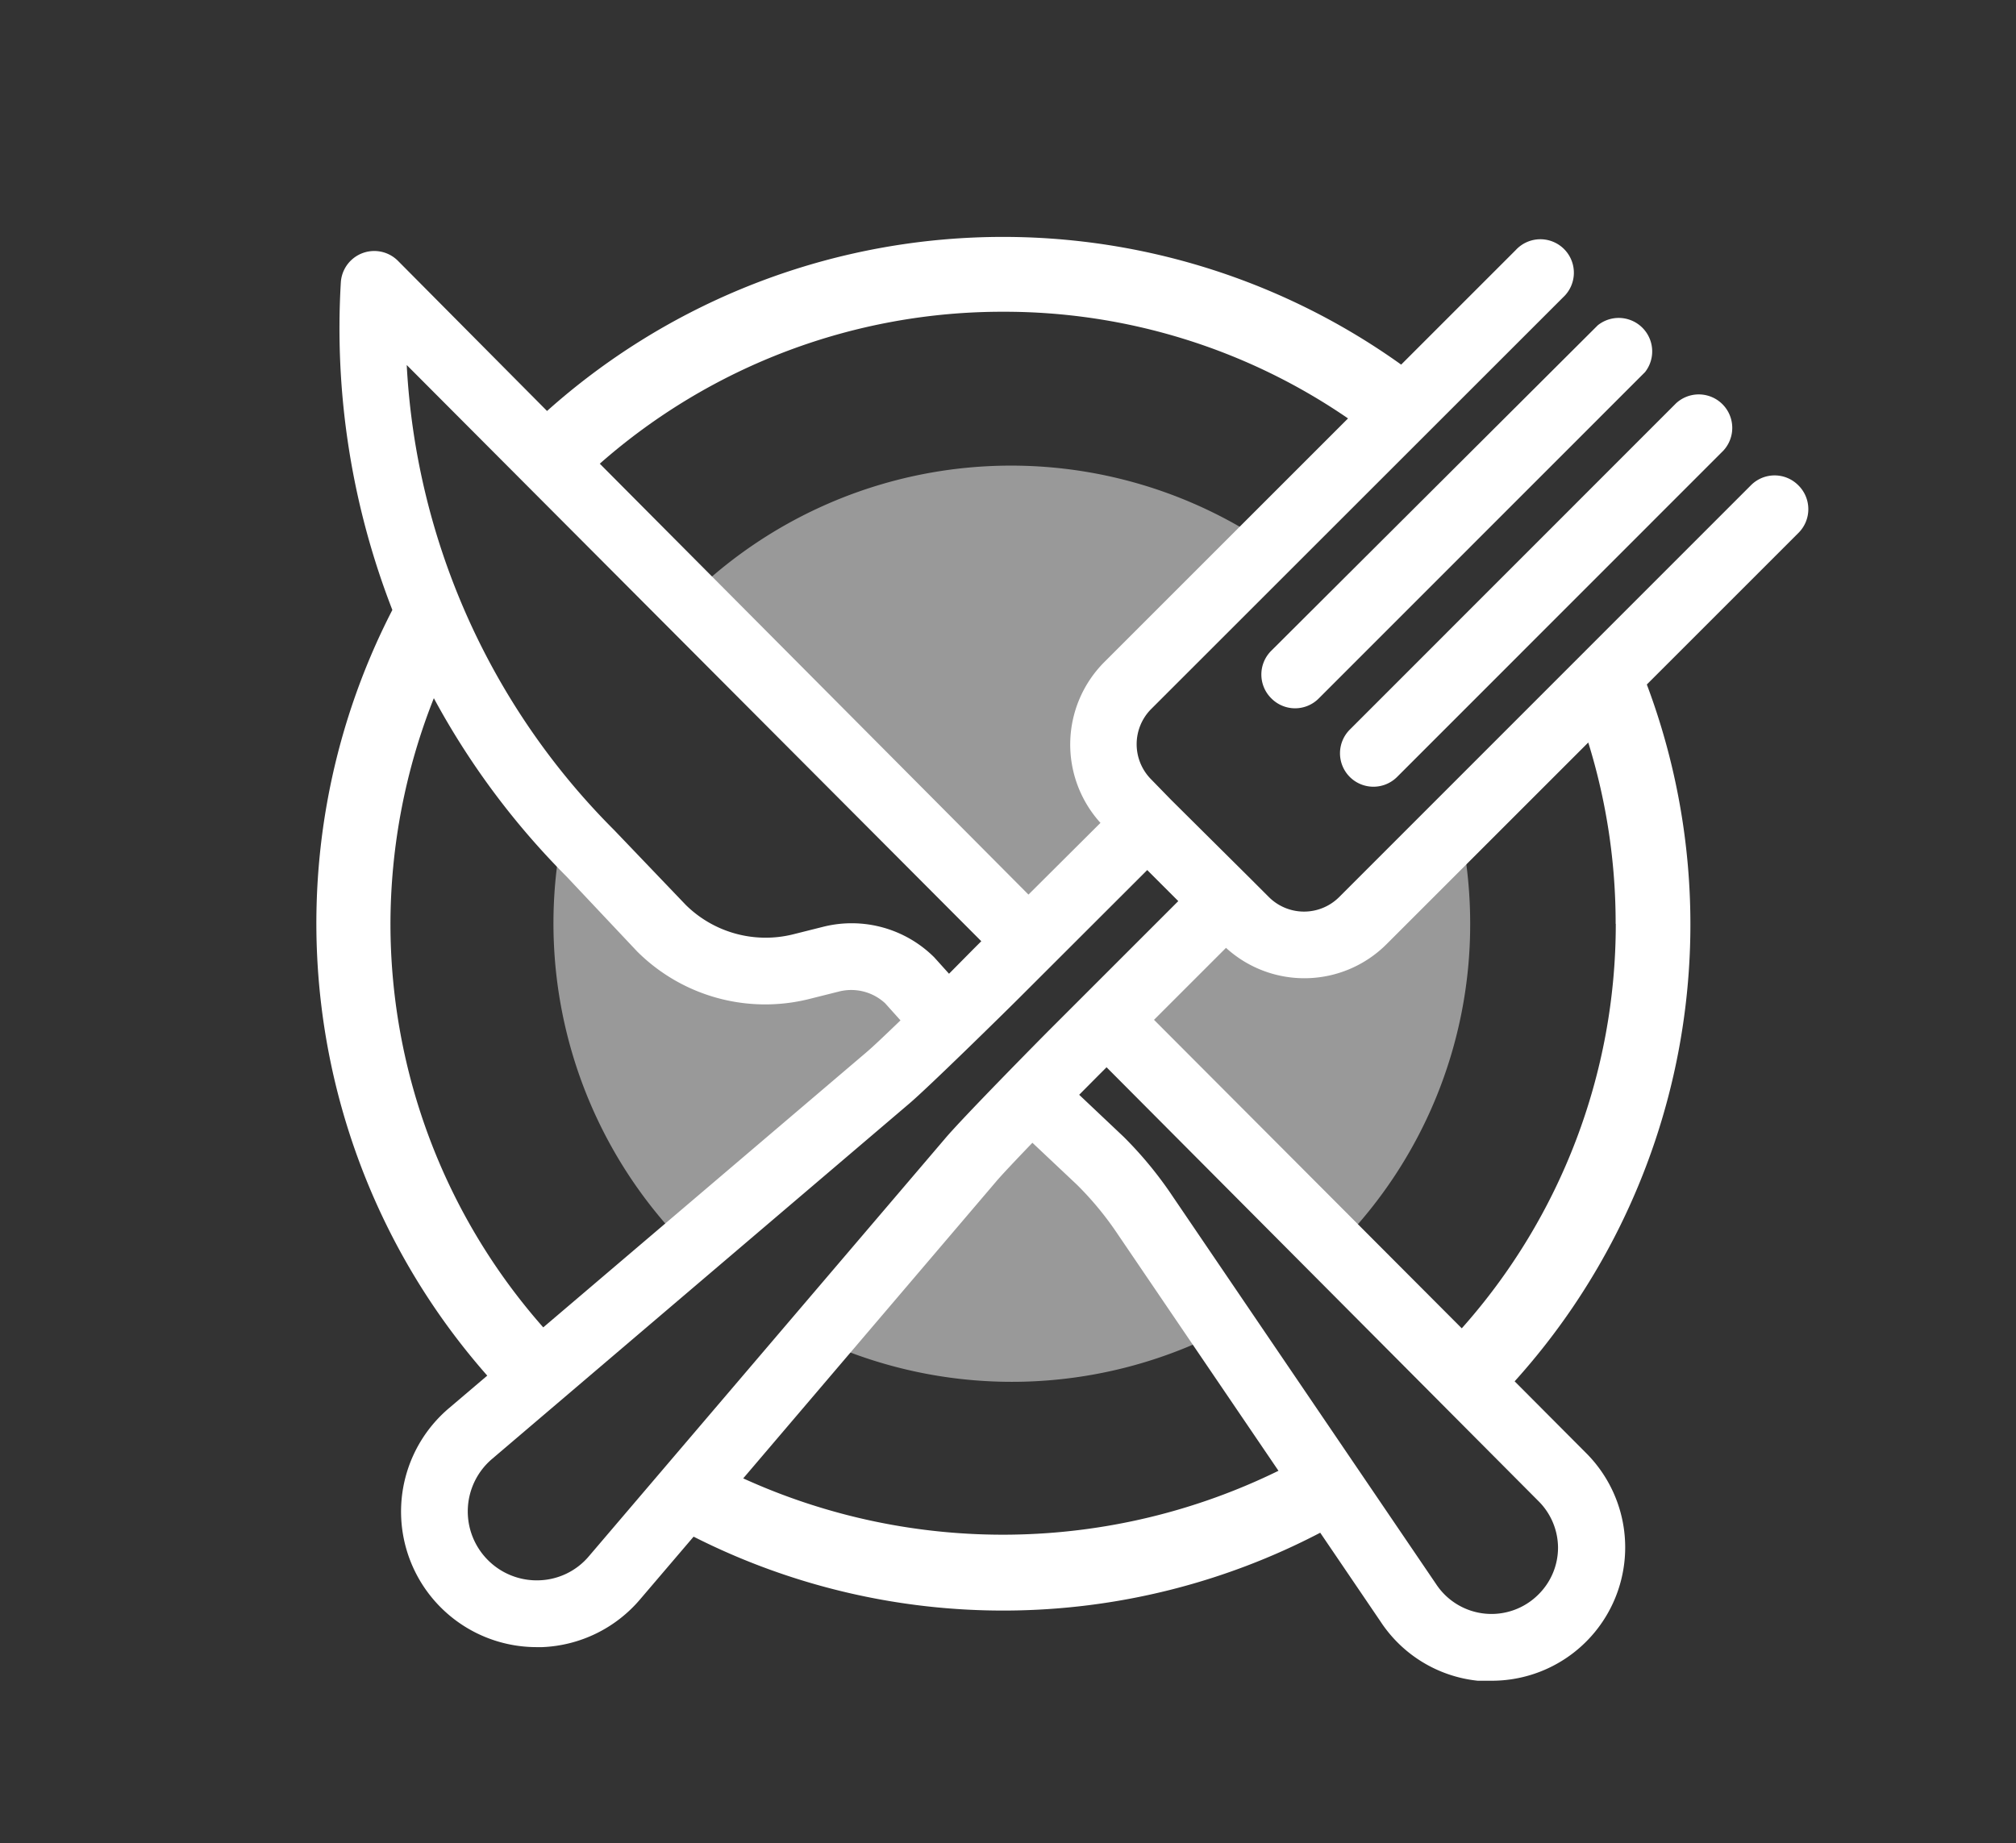
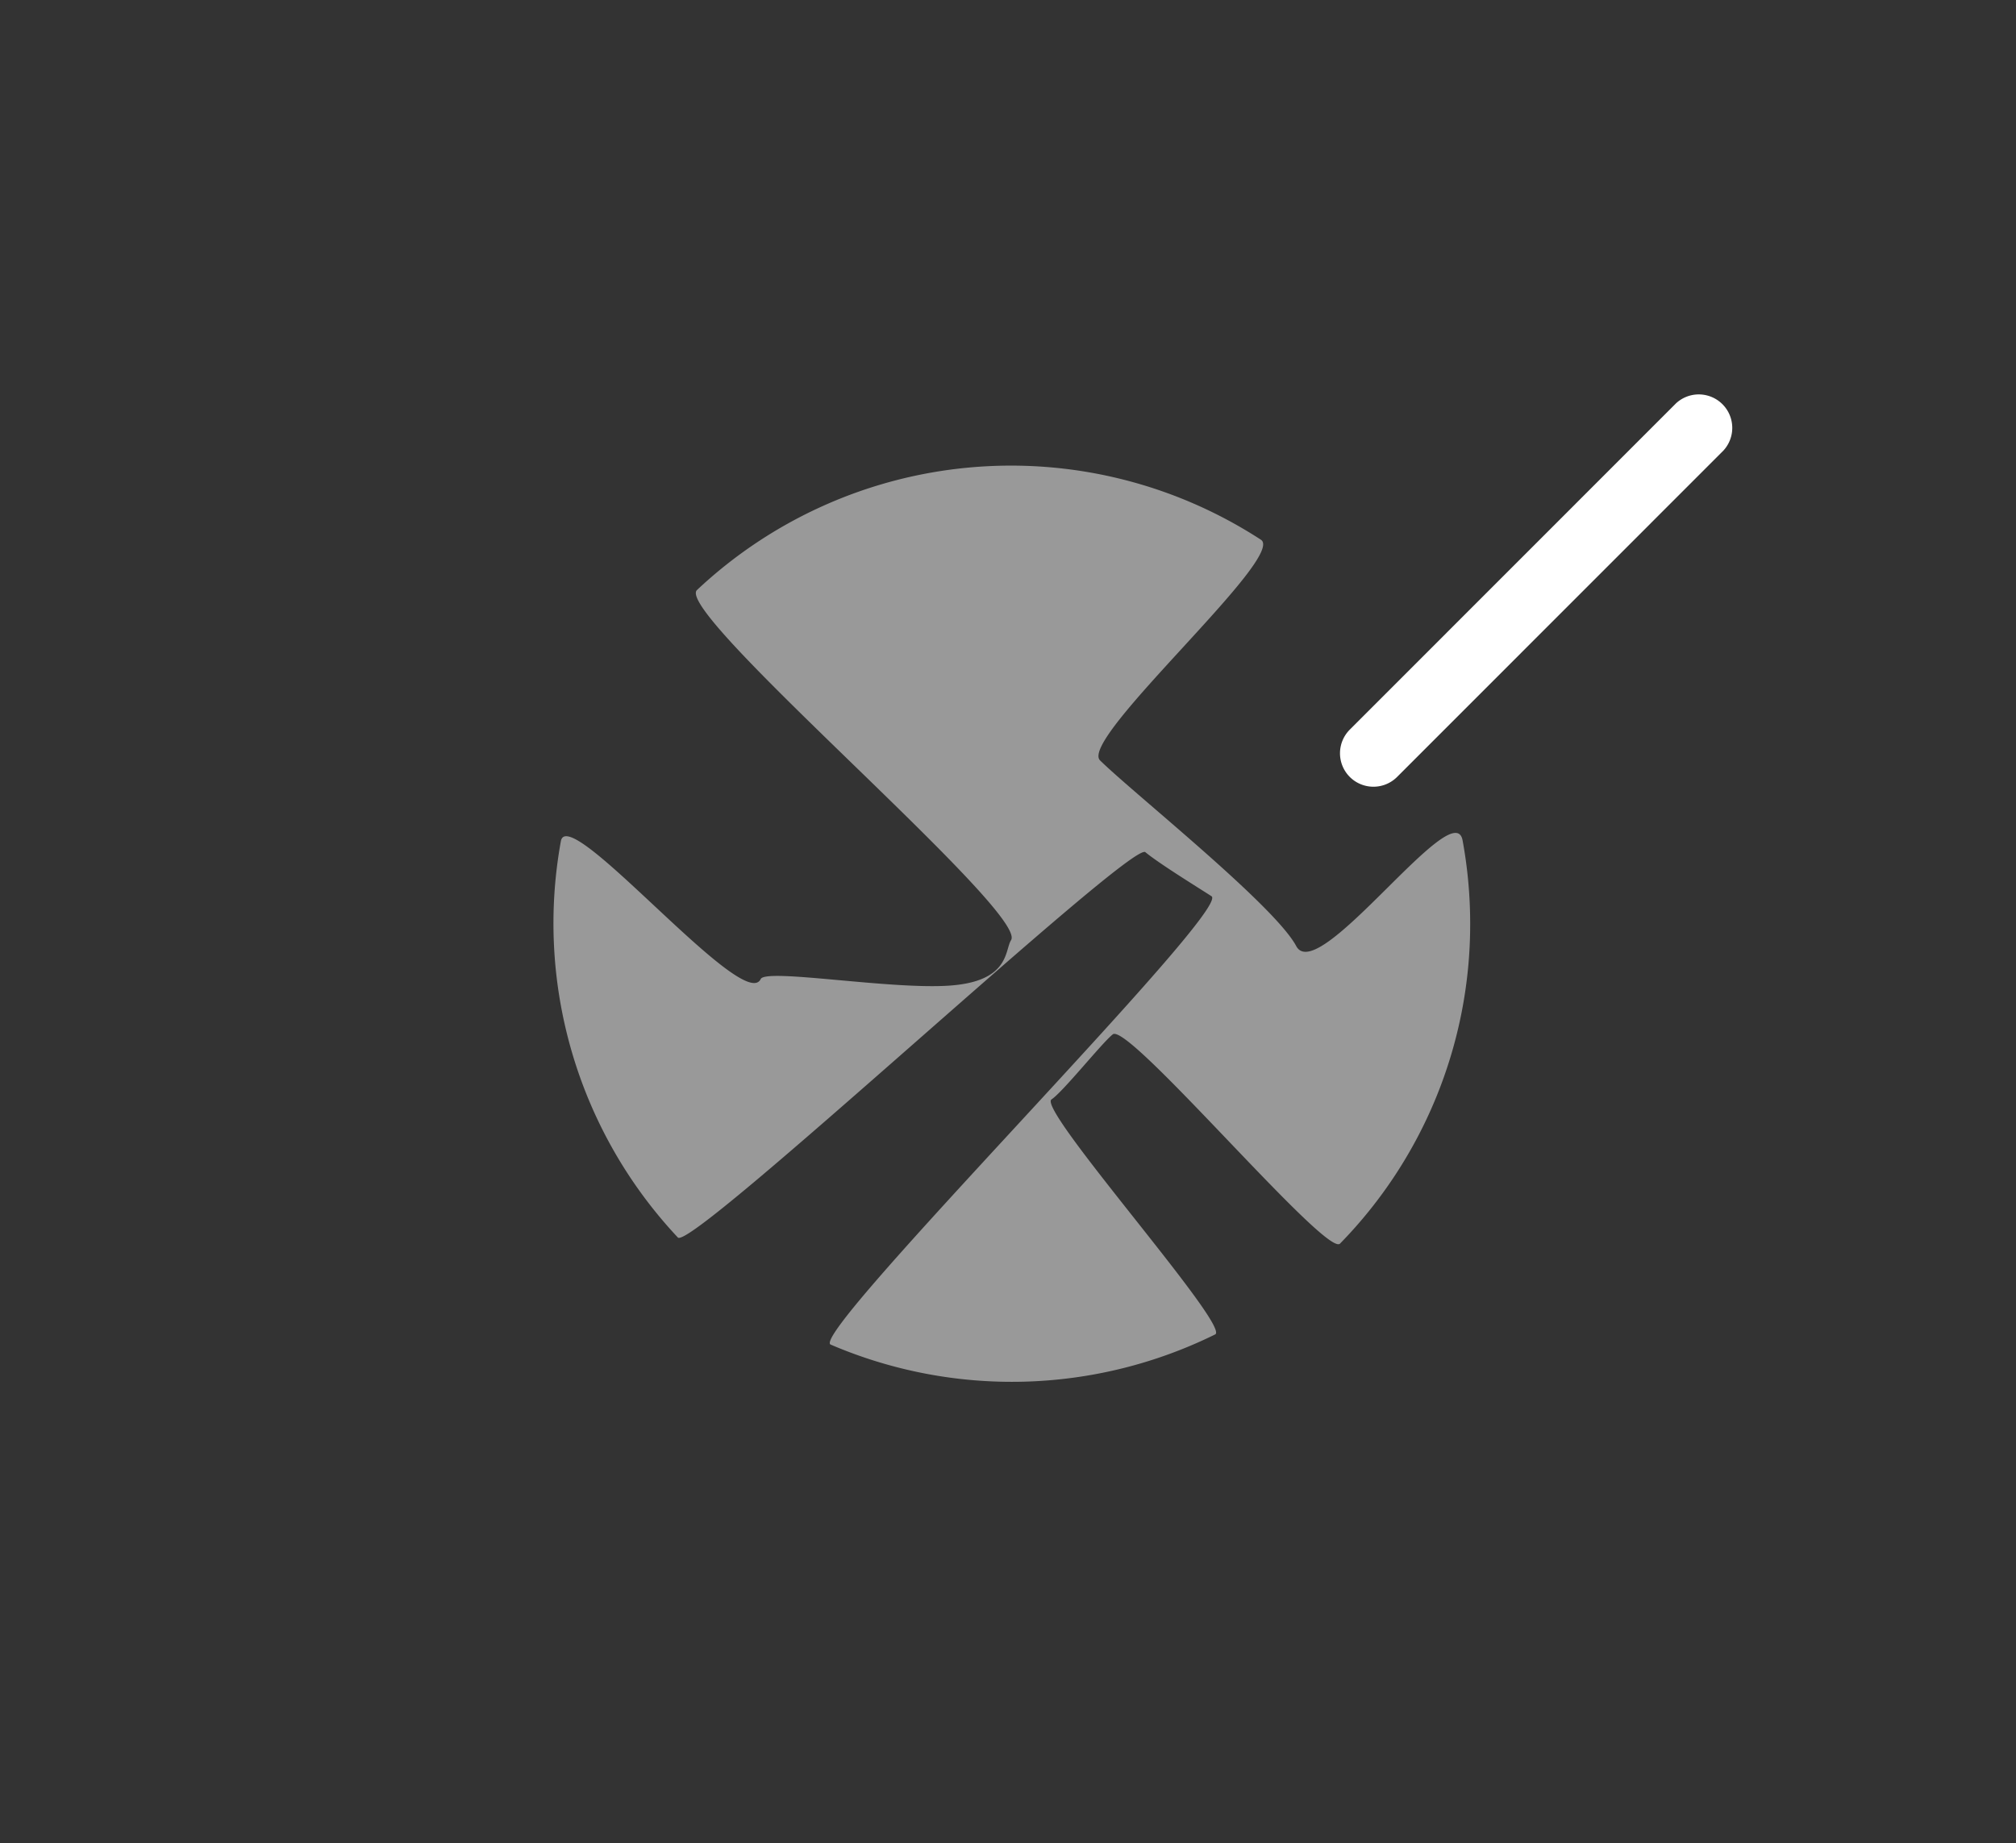
<svg xmlns="http://www.w3.org/2000/svg" id="Layer_1" data-name="Layer 1" viewBox="0 0 148.7 136">
  <rect x="0" y="0" width="148.7" height="136" fill="#333333" stroke="none" />
  <defs>
    <style>
                                    .cls-1,
                                    .cls-2 {
                                      fill: #fff;
                                    }

                                    .cls-1 {
                                      fill-rule: evenodd;
                                      opacity: 0.5;
                                    }
                                  </style>
  </defs>
  <title>food service</title>
  <path class="cls-1" d="M108.44,68.15a33.69,33.69,0,0,1-9.6,23.6c-1,1.05-15.6-16.35-16.76-15.44-.81.64-3.66,4.23-4.52,4.8-1.1.71,13.25,16.76,12.07,17.34a33.89,33.89,0,0,1-28.36.75c-1.69-.73,29.63-32.09,28.09-33.08-1.15-.74-3.83-2.39-4.88-3.25S51,92.34,50,91.3a33.86,33.86,0,0,1-8.63-29.24c.53-2.93,13.51,12.79,14.74,10.17.39-.81,9.64.81,14,.48s4-2.6,4.46-3.34c1.38-2-24.92-24.18-23.16-25.84a33.81,33.81,0,0,1,41.58-3.72C95,41,79.53,54.51,81.14,56.1,83.56,58.49,94,66.78,95.61,69.8s11.63-11.28,12.27-7.8A34,34,0,0,1,108.44,68.15Z" />
-   <path class="cls-2" d="M132.64,35.8a2.46,2.46,0,0,0-3.49,0L98.78,66.18a3.67,3.67,0,0,1-5.19,0l-1.43-1.43v0h0L86.37,59h0L84.91,57.5a3.68,3.68,0,0,1,0-5.19l30.38-30.37a2.47,2.47,0,1,0-3.49-3.49l-8.45,8.45a50.47,50.47,0,0,0-63,3.42l-11-11.08a2.47,2.47,0,0,0-4.21,1.59A57.32,57.32,0,0,0,28.94,45a50.48,50.48,0,0,0,7,56.49l-2.81,2.39a10,10,0,0,0,6.5,17.64H40A10,10,0,0,0,47.21,118l3.95-4.63a50.51,50.51,0,0,0,46.22-.29l4.44,6.54A9.79,9.79,0,0,0,109,124q.49,0,1,0a9.84,9.84,0,0,0,7-16.79l-5.28-5.3a50.32,50.32,0,0,0,9.75-51.41l11.2-11.2A2.47,2.47,0,0,0,132.64,35.8ZM74,23a44.75,44.75,0,0,1,25.43,7.87l-18,18a8.61,8.61,0,0,0-.26,11.84L75.86,66,44.24,34.21A44.92,44.92,0,0,1,74,23ZM72.38,69.44l-.64.64L70,71.84l-1.09-1.21a8.63,8.63,0,0,0-8.17-2.26l-2.23.56a8.39,8.39,0,0,1-7.92-2.16L45.3,61.24A52.42,52.42,0,0,1,30,26.93ZM28.8,68.15A45.34,45.34,0,0,1,32,51.51a57,57,0,0,0,9.8,13.17L47,70.2a13.38,13.38,0,0,0,12.66,3.51l2.23-.56a3.68,3.68,0,0,1,3.4.87l1.13,1.26c-1.12,1.08-2.09,2-2.52,2.36L40.07,97.93A45,45,0,0,1,28.8,68.15ZM43.45,114.8a5,5,0,0,1-3.66,1.79,5.08,5.08,0,0,1-3.8-1.49,5.08,5.08,0,0,1,.3-7.46l30.8-26.24c1.43-1.22,6.94-6.63,8.13-7.82l9.4-9.39,2.29,2.29-9.39,9.39c-.9.9-6.55,6.63-7.82,8.14Zm11.37-5.73L73.45,87.2c.41-.49,1.48-1.62,2.7-2.89l3.29,3.1a23.59,23.59,0,0,1,3,3.64l11.86,17.46A46.19,46.19,0,0,1,54.82,109.07Zm60.1,5.1a4.86,4.86,0,0,1-1.44,3.46,4.89,4.89,0,0,1-7.56-.77L86.52,88.3a28.68,28.68,0,0,0-3.64-4.43l-3.28-3.1L81,79.36l.62-.62,31.85,32A4.88,4.88,0,0,1,114.92,114.16Zm4.26-46A44.86,44.86,0,0,1,107.82,98L85.12,75.24l5.31-5.31a8.57,8.57,0,0,0,11.84-.27l14.88-14.88A45,45,0,0,1,119.17,68.15Z" />
  <path class="cls-2" d="M99.56,57.32a2.47,2.47,0,0,0,3.49,0l24.07-24.08a2.47,2.47,0,0,0-3.49-3.49L99.56,53.83A2.47,2.47,0,0,0,99.56,57.32Z" />
-   <path class="cls-2" d="M93.78,51.53a2.46,2.46,0,0,0,3.49,0l24.07-24.08A2.47,2.47,0,0,0,117.85,24L93.78,48A2.47,2.47,0,0,0,93.78,51.53Z" />
</svg>